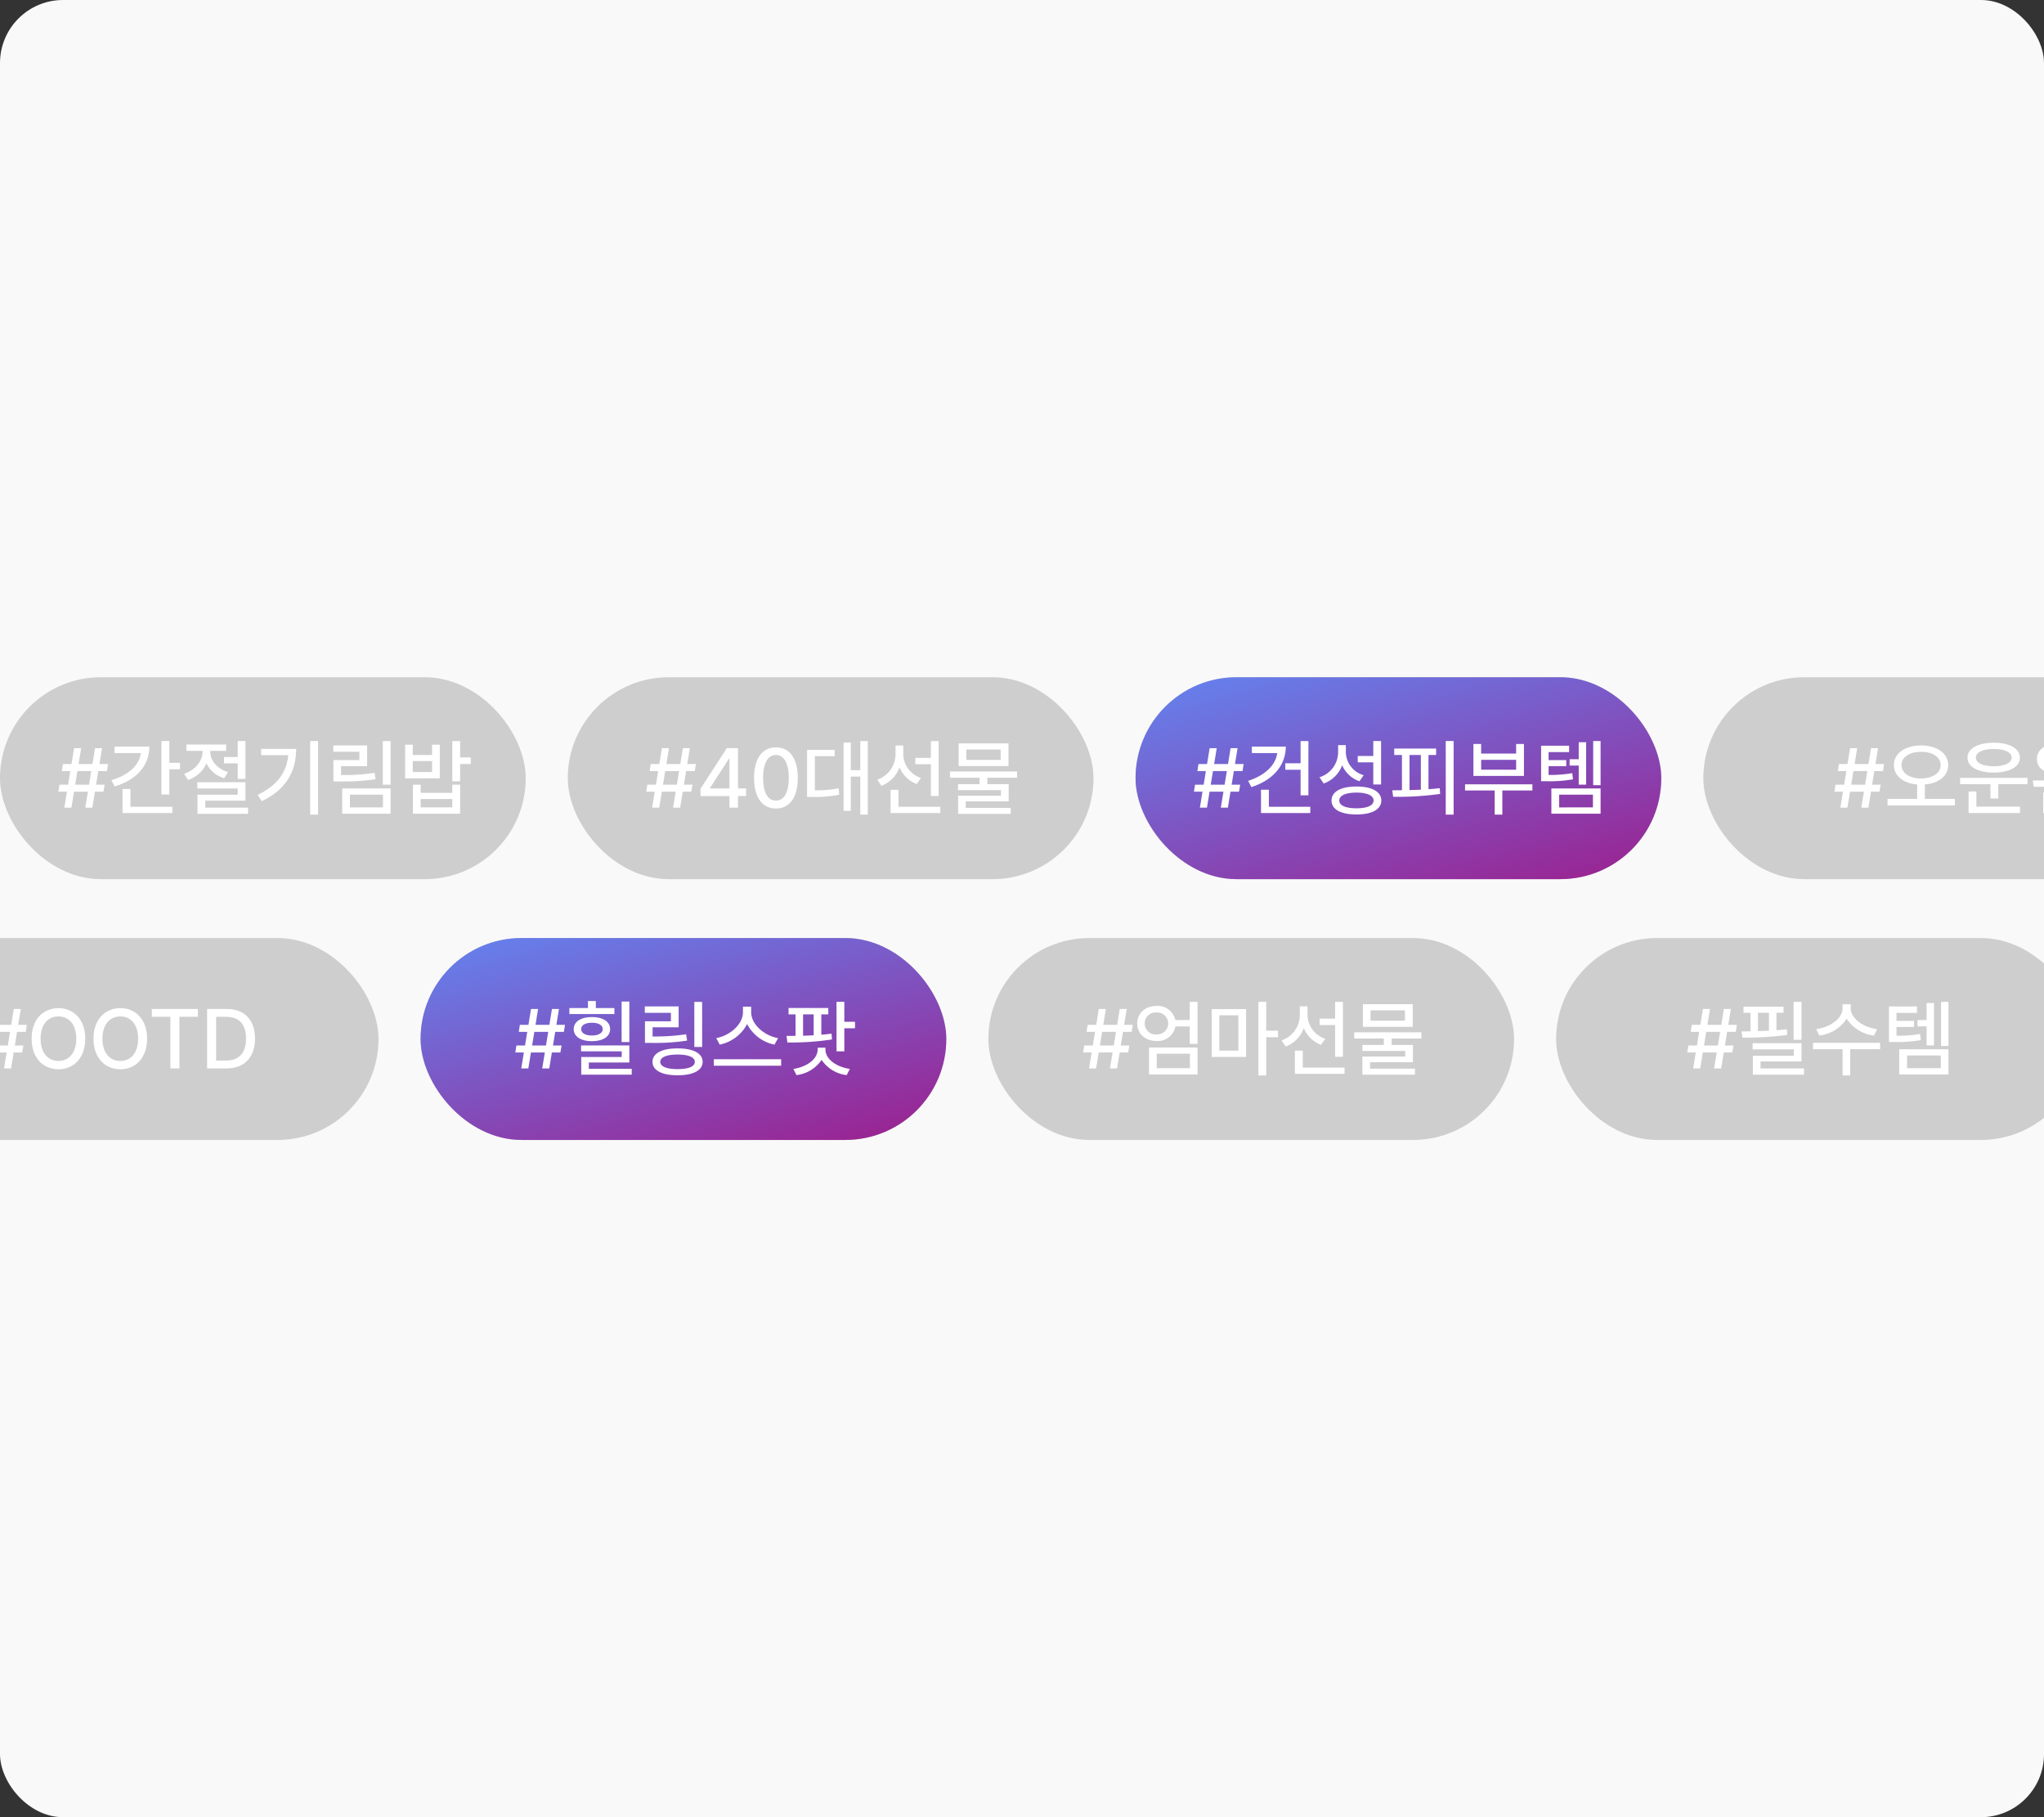
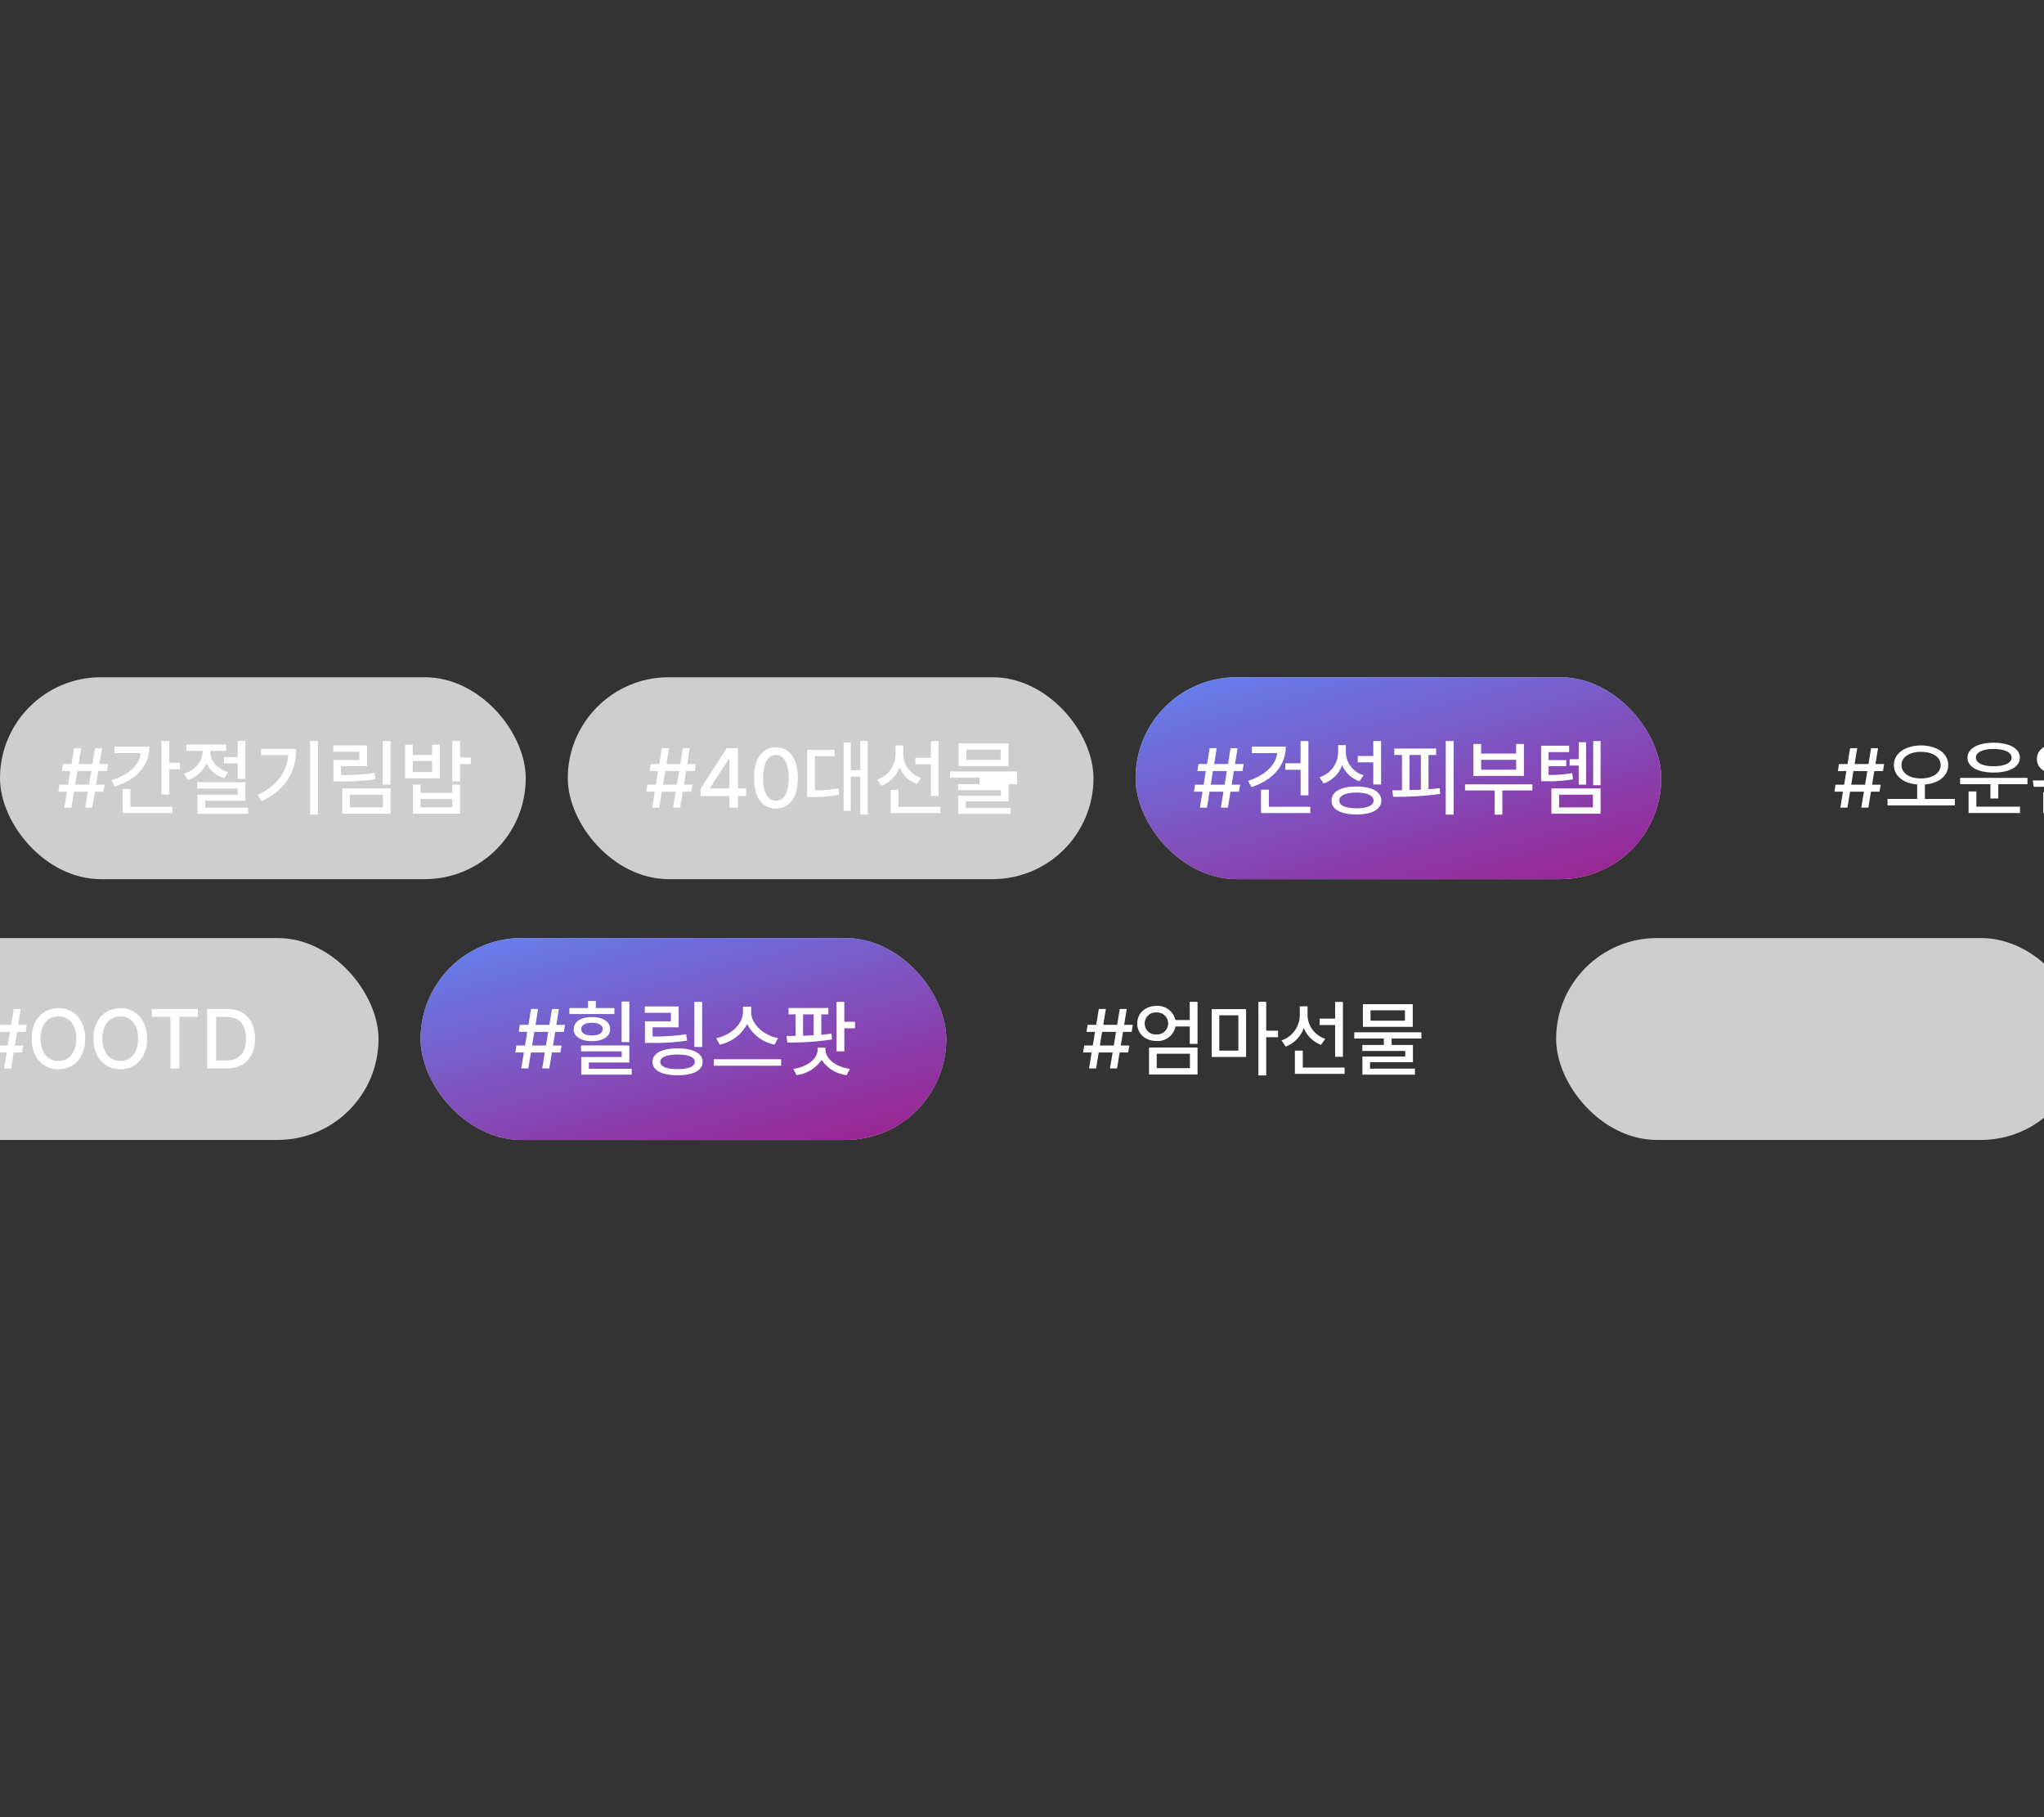
<svg xmlns="http://www.w3.org/2000/svg" xmlns:xlink="http://www.w3.org/1999/xlink" width="486" height="432" viewBox="0 0 486 432">
  <rect x="0" y="0" width="486" height="432" fill="#333333" stroke="none" />
  <defs>
    <clipPath id="a">
      <rect width="486" height="138" transform="translate(-353 1832.771)" fill="#667eea" opacity="0.5" />
    </clipPath>
    <linearGradient id="b" x1="0.159" x2="0.876" y2="1" gradientUnits="objectBoundingBox">
      <stop offset="0" stop-color="#667eea" />
      <stop offset="1" stop-color="#992593" />
    </linearGradient>
    <linearGradient id="c" x1="0.158" x2="0.846" xlink:href="#b" />
  </defs>
  <g transform="translate(353 -1710.771)">
-     <rect width="486" height="432" rx="15" transform="translate(-353 1710.771)" fill="#f9f9f9" />
    <g transform="translate(0 25)">
      <g clip-path="url(#a)">
        <g transform="translate(-779 47.457)">
          <rect width="125" height="48" rx="24" transform="translate(426 1799.314)" fill="#cecece" />
          <path d="M-42.725,0h1.68l.615-3.789h2.021l.293-1.66h-2.041l.527-3.242h2.061l.273-1.68h-2.061l.615-3.77H-40.4l-.615,3.77h-3.3l.615-3.77h-1.68L-46-10.371h-2.041l-.254,1.68h2.012l-.527,3.242h-2.051l-.254,1.66h2.031L-47.705,0h1.68l.625-3.789h3.3Zm-2.4-5.449.527-3.242h3.3l-.527,3.242ZM-22.744-15.84h-1.875V-3.125h1.875v-6h2.539v-1.543h-2.539Zm-13.77,9.316.781,1.484c5.117-1.553,8.242-4.883,8.242-9.473h-8.281v1.543h6.26C-29.873-10.088-32.412-7.754-36.514-6.523Zm2.656,7.813h11.836v-1.5h-9.961V-4.434h-1.875ZM-13-13.2V-13.5h3.77V-15h-9.434v1.5h3.809v.273c0,2.139-1.709,4.3-4.355,5.176l.918,1.465a7.253,7.253,0,0,0,4.385-3.926A6.773,6.773,0,0,0-9.678-6.992L-8.8-8.457C-11.4-9.238-13-11.221-13-13.2Zm-3.086,8.652h9.609v1.484h-9.57V1.465H-4.014V0H-14.189V-1.66h9.551V-6.035H-16.084Zm6.348-5.977h3.262v3.691h1.836v-9H-6.475v3.809H-9.736ZM12.627-15.84H10.752V1.66h1.875ZM-1.748-3.027l.977,1.5C5.234-4.4,7.412-8.838,7.412-13.965H-.908v1.484H5.537C5.176-8.4,2.9-5.244-1.748-3.027ZM29.873-15.82H28.018V-5.449h1.855ZM16.24-13.3h6.211v1.992H16.279V-6.23h1.465A51.462,51.462,0,0,0,26.3-6.758l-.234-1.523a45.758,45.758,0,0,1-7.969.527V-9.863h6.191v-4.922H16.24ZM18.369,1.445h11.5V-4.57h-11.5Zm1.836-1.5V-3.086h7.852V-.059ZM46.4-15.84H44.541v9.59H46.4v-4.121h2.539v-1.562H46.4ZM33.33-6.973h8.242v-7.988H39.736v2.441h-4.59v-2.441H33.33Zm1.816-1.484v-2.617h4.59v2.617Zm.039,9.9H46.4V-5.449H44.541v1.934h-7.52V-5.449H35.186Zm1.836-1.5V-2.051h7.52V-.059Z" transform="translate(489 1830.314)" fill="#fff" />
        </g>
        <g transform="translate(-644 47.457)">
          <rect width="125" height="48" rx="24" transform="translate(426 1799.314)" fill="#cecece" />
-           <path d="M-37.959,0h1.68l.615-3.789h2.021l.293-1.66h-2.041l.527-3.242H-32.8l.273-1.68H-34.59l.615-3.77h-1.66l-.615,3.77h-3.3l.615-3.77h-1.68l-.615,3.77h-2.041l-.254,1.68h2.012l-.527,3.242h-2.051l-.254,1.66h2.031L-42.939,0h1.68l.625-3.789h3.3Zm-2.4-5.449.527-3.242h3.3l-.527,3.242Zm8.926,2.7h6.875V0h2.031V-2.754H-20.6V-4.57h-1.934v-9.57h-2.656l-6.25,9.648ZM-29.17-4.57v-.117l4.453-6.895h.156V-4.57ZM-13.506.2c3.271,0,5.186-2.637,5.2-7.266-.01-4.6-1.953-7.266-5.2-7.266s-5.2,2.666-5.2,7.266C-18.7-2.441-16.777.2-13.506.2ZM-16.553-7.07c0-3.516,1.143-5.439,3.047-5.449,1.895.01,3.047,1.934,3.047,5.449S-11.6-1.66-13.506-1.66-16.562-3.545-16.553-7.07ZM8.33-15.84H6.553v6.934H4.287v-6.582h-1.7V.762h1.7V-7.383H6.553V1.66H8.33ZM-6.1-2.539h1.172a30.834,30.834,0,0,0,6.465-.527L1.4-4.59a28.71,28.71,0,0,1-5.645.469v-8.105H.459v-1.5H-6.1Zm22.871-10.1v-2.129H14.932v2.07A6.4,6.4,0,0,1,10.576-6.66l1,1.465A7.389,7.389,0,0,0,15.879-9.59a7.2,7.2,0,0,0,4.092,3.984l1.016-1.445A6.051,6.051,0,0,1,16.768-12.637ZM13.76,1.289H25.576v-1.5H15.635V-4.238H13.76Zm5.879-11.6H23.33v7.539h1.855V-15.82H23.33v3.984H19.639Zm24.2,1.719H27.881v1.484h7.031v1.523H29.795V-4.16h10.2v1.328H29.814V1.484h12.5V.059H31.631V-1.484h10.2v-4.1H36.768V-7.109h7.07ZM29.932-9.883H41.787v-5.391H29.932Zm1.816-1.465v-2.461h8.184v2.461Z" transform="translate(489 1830.314)" fill="#fff" />
+           <path d="M-37.959,0h1.68l.615-3.789h2.021l.293-1.66h-2.041l.527-3.242H-32.8l.273-1.68H-34.59l.615-3.77h-1.66l-.615,3.77h-3.3l.615-3.77h-1.68l-.615,3.77h-2.041l-.254,1.68h2.012l-.527,3.242h-2.051l-.254,1.66h2.031L-42.939,0h1.68l.625-3.789h3.3Zm-2.4-5.449.527-3.242h3.3l-.527,3.242Zm8.926,2.7h6.875V0h2.031V-2.754H-20.6V-4.57h-1.934v-9.57h-2.656l-6.25,9.648ZM-29.17-4.57v-.117l4.453-6.895h.156V-4.57ZM-13.506.2c3.271,0,5.186-2.637,5.2-7.266-.01-4.6-1.953-7.266-5.2-7.266s-5.2,2.666-5.2,7.266C-18.7-2.441-16.777.2-13.506.2ZM-16.553-7.07c0-3.516,1.143-5.439,3.047-5.449,1.895.01,3.047,1.934,3.047,5.449S-11.6-1.66-13.506-1.66-16.562-3.545-16.553-7.07ZM8.33-15.84H6.553v6.934H4.287v-6.582h-1.7V.762h1.7V-7.383H6.553V1.66H8.33ZM-6.1-2.539h1.172a30.834,30.834,0,0,0,6.465-.527L1.4-4.59a28.71,28.71,0,0,1-5.645.469v-8.105H.459v-1.5H-6.1Zm22.871-10.1v-2.129H14.932v2.07A6.4,6.4,0,0,1,10.576-6.66l1,1.465A7.389,7.389,0,0,0,15.879-9.59a7.2,7.2,0,0,0,4.092,3.984l1.016-1.445A6.051,6.051,0,0,1,16.768-12.637ZM13.76,1.289H25.576v-1.5H15.635V-4.238H13.76Zm5.879-11.6H23.33v7.539h1.855V-15.82H23.33v3.984H19.639Zm24.2,1.719H27.881v1.484h7.031v1.523H29.795V-4.16h10.2v1.328H29.814V1.484h12.5V.059H31.631V-1.484h10.2v-4.1H36.768h7.07ZM29.932-9.883H41.787v-5.391H29.932Zm1.816-1.465v-2.461h8.184v2.461Z" transform="translate(489 1830.314)" fill="#fff" />
        </g>
        <g transform="translate(-509 47.457)">
          <rect width="125" height="48" rx="24" transform="translate(426 1799.314)" fill="#cecece" />
-           <path d="M-42.725,0h1.68l.615-3.789h2.021l.293-1.66h-2.041l.527-3.242h2.061l.273-1.68h-2.061l.615-3.77H-40.4l-.615,3.77h-3.3l.615-3.77h-1.68L-46-10.371h-2.041l-.254,1.68h2.012l-.527,3.242h-2.051l-.254,1.66h2.031L-47.705,0h1.68l.625-3.789h3.3Zm-2.4-5.449.527-3.242h3.3l-.527,3.242ZM-21.9-15.82H-23.76v5.273h-3.633V-9h3.633V-2.93H-21.9ZM-36.24-6.367l.781,1.484c5.029-1.621,8.164-5.059,8.184-9.629h-8.066v1.543h6.025C-29.7-10-32.344-7.627-36.24-6.367Zm3.066,7.656h11.719v-1.5H-31.3V-4.258h-1.875ZM-13-13.223v-1.641h-1.836v1.719a6.258,6.258,0,0,1-4.434,5.918l1,1.484a7.237,7.237,0,0,0,4.395-4.336,6.97,6.97,0,0,0,4.1,3.809L-8.76-7.715A5.8,5.8,0,0,1-13-13.223ZM-16.4-1.68c-.01,2.109,2.236,3.311,5.918,3.3,3.662.01,5.908-1.191,5.918-3.3-.01-2.119-2.256-3.35-5.918-3.34C-14.16-5.029-16.406-3.8-16.4-1.68Zm1.836,0c-.01-1.2,1.514-1.895,4.082-1.895,2.549,0,4.072.693,4.082,1.895C-6.406-.518-7.93.166-10.479.156-13.047.166-14.57-.518-14.561-1.68Zm4.395-9.082h3.691v5.254h1.855V-15.84H-6.475v3.555h-3.691ZM12.627-15.84H10.752V1.66h1.875ZM-1.963-4.121l.215,1.543A73.283,73.283,0,0,0,9.424-3.262l-.1-1.367c-.869.1-1.768.186-2.676.254V-12.52H8.467v-1.523H-1.494v1.523H.342v8.379C-.469-4.131-1.24-4.121-1.963-4.121Zm4.1-.049v-8.35h2.7v8.252C3.926-4.229,3.018-4.189,2.139-4.17ZM31.357-5.547H15.342v1.465h7.051V1.66h1.816V-4.082h7.148ZM17.334-7.539H29.346v-7.6H27.49v2.285H19.17v-2.285H17.334ZM19.17-9.023v-2.344h8.32v2.344Zm20.918-5.7h-6.66v8.438h1.133a32.048,32.048,0,0,0,6.445-.449L40.83-8.2a31.015,31.015,0,0,1-5.625.43v-2.09h4.2v-1.445h-4.2V-13.2h4.883ZM35.869,1.445h11.7v-6h-11.7Zm1.855-1.5V-3.086h8.027V-.059ZM40.205-10h2.168v4.531h1.758V-15.547H42.373V-11.5H40.205Zm5.605,4.668h1.758V-15.84H45.811Z" transform="translate(489 1830.314)" fill="#fff" />
        </g>
        <g transform="translate(-374 47.457)">
-           <rect width="125" height="48" rx="24" transform="translate(426 1799.314)" fill="#cecece" />
          <path d="M-25.439,0h1.68l.615-3.789h2.021l.293-1.66h-2.041l.527-3.242h2.061l.273-1.68H-22.07l.615-3.77h-1.66l-.615,3.77h-3.3l.615-3.77H-28.1l-.615,3.77h-2.041l-.254,1.68h2.012l-.527,3.242h-2.051l-.254,1.66h2.031L-30.42,0h1.68l.625-3.789h3.3Zm-2.4-5.449.527-3.242h3.3l-.527,3.242Zm16.6-9.336c-3.721.01-6.455,1.855-6.445,4.648C-17.7-7.52-15.4-5.771-12.158-5.508V-2.07h-7.051V-.527H-3.193V-2.07h-7.129V-5.508c3.262-.264,5.547-2.012,5.547-4.629C-4.775-12.93-7.5-14.775-11.24-14.785Zm-4.648,4.648c0-1.895,1.953-3.145,4.648-3.125,2.715-.02,4.658,1.23,4.668,3.125-.01,1.963-1.953,3.184-4.668,3.2C-13.936-6.953-15.889-8.174-15.889-10.137ZM14.072-7.07H-1.943v1.5H5.264v3.4H7.139v-3.4h6.934Zm-14.258-4.8C-.2-9.7,2.285-8.34,6.045-8.34s6.221-1.357,6.211-3.535c.01-2.187-2.451-3.545-6.211-3.555C2.285-15.42-.2-14.062-.186-11.875ZM.068,1.289H12.295V-.234H1.924V-3.848H.068ZM1.807-11.875c-.02-1.3,1.68-2.061,4.238-2.07,2.568.01,4.248.771,4.258,2.07-.01,1.26-1.689,2.031-4.258,2.031S1.787-10.615,1.807-11.875Zm18.867-3.184c-2.568,0-4.365,1.406-4.355,3.5-.01,1.807,1.387,3.125,3.477,3.418v1.621c-1.611.059-3.145.068-4.453.059l.2,1.5a62.166,62.166,0,0,0,10.8-.723L26.2-7.051c-1.445.215-3.008.361-4.551.449V-8.164c2.031-.322,3.379-1.621,3.4-3.4C25.029-13.652,23.232-15.059,20.674-15.059ZM17.822,1.289H29.756V-.234H19.678V-3.613H17.822Zm.234-12.852c-.02-1.27,1.074-2.07,2.617-2.07s2.617.8,2.617,2.07c0,1.24-1.064,2.051-2.617,2.051S18.037-10.322,18.057-11.562Zm9.219,9.121h1.855V-8.477h2.5v-1.562h-2.5V-15.82H27.275Z" transform="translate(489 1830.314)" fill="#fff" />
        </g>
        <g transform="translate(-509 47.457)">
          <rect width="125" height="48" rx="24" transform="translate(426 1799.314)" fill="url(#b)" />
          <path d="M-42.725,0h1.68l.615-3.789h2.021l.293-1.66h-2.041l.527-3.242h2.061l.273-1.68h-2.061l.615-3.77H-40.4l-.615,3.77h-3.3l.615-3.77h-1.68L-46-10.371h-2.041l-.254,1.68h2.012l-.527,3.242h-2.051l-.254,1.66h2.031L-47.705,0h1.68l.625-3.789h3.3Zm-2.4-5.449.527-3.242h3.3l-.527,3.242ZM-21.9-15.82H-23.76v5.273h-3.633V-9h3.633V-2.93H-21.9ZM-36.24-6.367l.781,1.484c5.029-1.621,8.164-5.059,8.184-9.629h-8.066v1.543h6.025C-29.7-10-32.344-7.627-36.24-6.367Zm3.066,7.656h11.719v-1.5H-31.3V-4.258h-1.875ZM-13-13.223v-1.641h-1.836v1.719a6.258,6.258,0,0,1-4.434,5.918l1,1.484a7.237,7.237,0,0,0,4.395-4.336,6.97,6.97,0,0,0,4.1,3.809L-8.76-7.715A5.8,5.8,0,0,1-13-13.223ZM-16.4-1.68c-.01,2.109,2.236,3.311,5.918,3.3,3.662.01,5.908-1.191,5.918-3.3-.01-2.119-2.256-3.35-5.918-3.34C-14.16-5.029-16.406-3.8-16.4-1.68Zm1.836,0c-.01-1.2,1.514-1.895,4.082-1.895,2.549,0,4.072.693,4.082,1.895C-6.406-.518-7.93.166-10.479.156-13.047.166-14.57-.518-14.561-1.68Zm4.395-9.082h3.691v5.254h1.855V-15.84H-6.475v3.555h-3.691ZM12.627-15.84H10.752V1.66h1.875ZM-1.963-4.121l.215,1.543A73.283,73.283,0,0,0,9.424-3.262l-.1-1.367c-.869.1-1.768.186-2.676.254V-12.52H8.467v-1.523H-1.494v1.523H.342v8.379C-.469-4.131-1.24-4.121-1.963-4.121Zm4.1-.049v-8.35h2.7v8.252C3.926-4.229,3.018-4.189,2.139-4.17ZM31.357-5.547H15.342v1.465h7.051V1.66h1.816V-4.082h7.148ZM17.334-7.539H29.346v-7.6H27.49v2.285H19.17v-2.285H17.334ZM19.17-9.023v-2.344h8.32v2.344Zm20.918-5.7h-6.66v8.438h1.133a32.048,32.048,0,0,0,6.445-.449L40.83-8.2a31.015,31.015,0,0,1-5.625.43v-2.09h4.2v-1.445h-4.2V-13.2h4.883ZM35.869,1.445h11.7v-6h-11.7Zm1.855-1.5V-3.086h8.027V-.059ZM40.205-10h2.168v4.531h1.758V-15.547H42.373V-11.5H40.205Zm5.605,4.668h1.758V-15.84H45.811Z" transform="translate(489 1830.314)" fill="#fff" />
        </g>
        <g transform="translate(-814 109.457)">
          <rect width="125" height="48" rx="24" transform="translate(426 1799.314)" fill="#cecece" />
          <path d="M17.954,19h1.68l.615-3.789h2.021l.293-1.66H20.522l.527-3.242H23.11l.273-1.68H21.323l.615-3.77h-1.66l-.615,3.77h-3.3l.615-3.77H15.3l-.615,3.77H12.642l-.254,1.68H14.4l-.527,3.242H11.821l-.254,1.66H13.6L12.974,19h1.68l.625-3.789h3.3Zm-2.4-5.449.527-3.242h3.3l-.527,3.242ZM37.271,11.93c0-4.521-2.715-7.266-6.367-7.266-3.682,0-6.387,2.744-6.387,7.266S27.222,19.2,30.9,19.2C34.556,19.2,37.271,16.451,37.271,11.93Zm-10.625,0c.01-3.437,1.816-5.3,4.258-5.293,2.422-.01,4.229,1.855,4.238,5.293-.01,3.438-1.816,5.3-4.238,5.293C28.462,17.232,26.655,15.367,26.646,11.93Zm25.332,0c0-4.521-2.715-7.266-6.367-7.266-3.682,0-6.387,2.744-6.387,7.266S41.929,19.2,45.61,19.2C49.263,19.2,51.978,16.451,51.978,11.93Zm-10.625,0c.01-3.437,1.816-5.3,4.258-5.293,2.422-.01,4.229,1.855,4.238,5.293-.01,3.438-1.816,5.3-4.238,5.293C43.169,17.232,41.362,15.367,41.353,11.93ZM53.1,6.715h4.414V19h2.148V6.715h4.395V4.859H53.1ZM70.835,19c4.307,0,6.787-2.676,6.8-7.09-.01-4.4-2.49-7.051-6.66-7.051H66.245V19Zm-2.441-1.875V6.734h2.441c3.086,0,4.668,1.846,4.668,5.176s-1.582,5.205-4.785,5.215Z" transform="translate(444 1811.314)" fill="#fff" />
        </g>
        <g transform="translate(-679 109.457)">
          <rect width="125" height="48" rx="24" transform="translate(426 1799.314)" fill="#cecece" />
          <path d="M10.918,19H12.6l.615-3.789h2.021l.293-1.66H13.486l.527-3.242h2.061l.273-1.68H14.287l.615-3.77h-1.66l-.615,3.77h-3.3l.615-3.77H8.262l-.615,3.77H5.605l-.254,1.68H7.363l-.527,3.242H4.785l-.254,1.66H6.563L5.938,19h1.68l.625-3.789h3.3Zm-2.4-5.449.527-3.242h3.3l-.527,3.242ZM31.641,3.1H29.8V12.73h1.836ZM17.383,6.07h10.7V4.645H23.672V2.965H21.8v1.68H17.383Zm1.035,3.574c-.01,1.787,1.689,2.871,4.316,2.871,2.646,0,4.336-1.084,4.336-2.871,0-1.738-1.689-2.861-4.336-2.852C20.107,6.783,18.408,7.906,18.418,9.645Zm1.738,5.293h9.668v1.348H20.2v4.2H32.207V19.078h-10.2V17.594h9.629V13.531H20.156ZM20.2,9.645c-.02-.928.986-1.523,2.539-1.5,1.563-.02,2.559.576,2.578,1.5-.02.947-1.016,1.523-2.578,1.523S20.176,10.592,20.2,9.645ZM48.945,3.18H47.09V13.9h1.855Zm-13.633,2.6h6.211V7.789H35.352v5.137h1.465a49.365,49.365,0,0,0,8.555-.547l-.234-1.5a51.094,51.094,0,0,1-7.969.527V9.215h6.191V4.254H35.313Zm1.836,11.66c0,2.021,2.246,3.193,5.957,3.184,3.7.01,5.957-1.162,5.957-3.184,0-2.041-2.256-3.213-5.957-3.2C39.395,14.225,37.148,15.4,37.148,17.438Zm1.836,0c.01-1.113,1.523-1.748,4.121-1.738,2.588-.01,4.1.625,4.1,1.738s-1.514,1.729-4.1,1.719C40.508,19.166,38.994,18.541,38.984,17.438Zm21.621-11.8V4.313H58.652V5.641c-.01,2.852-3.027,5.527-6.348,6.152l.82,1.543a9.511,9.511,0,0,0,6.523-4.9,9.354,9.354,0,0,0,6.5,4.9l.859-1.543C63.643,11.188,60.605,8.492,60.605,5.641ZM51.719,18.355H67.734V16.813H51.719ZM78.945,4.625H69.492V6.148h1.66v5.107c-.762.01-1.484.01-2.148.01l.215,1.563a63.858,63.858,0,0,0,10.605-.723l-.117-1.387c-.781.117-1.592.205-2.422.273V6.148h1.66Zm-8.3,14.492.723,1.465a8.366,8.366,0,0,0,5.986-3.623,8.286,8.286,0,0,0,5.967,3.623l.742-1.465c-3.311-.508-5.82-2.363-5.8-4.687v-.371H76.426v.371C76.416,16.754,73.926,18.609,70.645,19.117Zm2.3-7.891V6.148h2.52v4.971C74.619,11.168,73.77,11.2,72.949,11.227ZM80.9,14.938h1.855V9.449h2.539V7.906H82.754V3.16H80.9Z" transform="translate(444 1811.314)" fill="#fff" />
        </g>
        <g transform="translate(-544 109.457)">
-           <rect width="125" height="48" rx="24" transform="translate(426 1799.314)" fill="#cecece" />
          <path d="M10.918,19H12.6l.615-3.789h2.021l.293-1.66H13.486l.527-3.242h2.061l.273-1.68H14.287l.615-3.77h-1.66l-.615,3.77h-3.3l.615-3.77H8.262l-.615,3.77H5.605l-.254,1.68H7.363l-.527,3.242H4.785l-.254,1.66H6.563L5.938,19h1.68l.625-3.789h3.3Zm-2.4-5.449.527-3.242h3.3l-.527,3.242ZM21.992,4.137c-2.637,0-4.6,1.729-4.59,4.18-.01,2.451,1.953,4.16,4.59,4.16A4.274,4.274,0,0,0,26.484,9.02h3.4V13.16h1.855v-10H29.883V7.5H26.465A4.3,4.3,0,0,0,21.992,4.137ZM19.18,8.316A2.588,2.588,0,0,1,21.992,5.7a2.612,2.612,0,1,1,0,5.215A2.579,2.579,0,0,1,19.18,8.316ZM20.2,20.445H31.738V14.02H20.2Zm1.836-1.5V15.5h7.891v3.438ZM43.281,4.9H35.1V16.266h8.184Zm-6.367,9.863v-8.4h4.531v8.4Zm9.3,5.9h1.855V11.578h2.813V10.016H48.066V3.16H46.211Zm11.68-14.3V4.234H56.055V6.3A6.4,6.4,0,0,1,51.7,12.34l1,1.465A7.389,7.389,0,0,0,57,9.41a7.2,7.2,0,0,0,4.092,3.984l1.016-1.445A6.051,6.051,0,0,1,57.891,6.363ZM54.883,20.289H66.7v-1.5H56.758V14.762H54.883Zm5.879-11.6h3.691v7.539h1.855V3.18H64.453V7.164H60.762Zm24.2,1.719H69v1.484h7.031v1.523H70.918V14.84h10.2v1.328H70.938v4.316h12.5V19.059H72.754V17.516h10.2v-4.1H77.891V11.891h7.07ZM71.055,9.117H82.91V3.727H71.055Zm1.816-1.465V5.191h8.184V7.652Z" transform="translate(444 1811.314)" fill="#fff" />
        </g>
        <g transform="translate(-409 109.457)">
          <rect width="125" height="48" rx="24" transform="translate(426 1799.314)" fill="#cecece" />
-           <path d="M19.561,19h1.68l.615-3.789h2.021l.293-1.66H22.129l.527-3.242h2.061l.273-1.68H22.93l.615-3.77h-1.66l-.615,3.77h-3.3l.615-3.77H16.9l-.615,3.77H14.248l-.254,1.68h2.012l-.527,3.242H13.428l-.254,1.66h2.031L14.58,19h1.68l.625-3.789h3.3Zm-2.4-5.449.527-3.242h3.3l-.527,3.242ZM40.342,3.16H38.467V12.2h1.875ZM26.084,10.191l.215,1.484a74.24,74.24,0,0,0,10.645-.645l-.078-1.348c-.791.1-1.631.176-2.48.234V5.777h1.68V4.313H26.553V5.777h1.66v4.395C27.471,10.182,26.748,10.191,26.084,10.191Zm2.637,4.277h9.785v1.523H28.779v4.492H40.947V19H30.6V17.34h9.746V13H28.721Zm1.27-4.336V5.777h2.617v4.248C31.729,10.074,30.85,10.1,29.99,10.133ZM52.041,4.7V3.746H50.107V4.7c-.01,2.354-2.842,4.5-6.27,4.961l.742,1.523a9,9,0,0,0,6.494-4,9,9,0,0,0,6.514,4l.723-1.523C54.873,9.205,52.031,7.027,52.041,4.7ZM43.076,14.43h7.031v6.23h1.816V14.43h7.109V12.906H43.076ZM67.8,4.273h-6.66v8.438h1.133a32.048,32.048,0,0,0,6.445-.449L68.545,10.8a31.015,31.015,0,0,1-5.625.43V9.137h4.2V7.691h-4.2V5.8H67.8ZM63.584,20.445h11.7v-6h-11.7Zm1.855-1.5V15.914h8.027v3.027ZM67.92,9h2.168v4.531h1.758V3.453H70.088V7.5H67.92Zm5.605,4.668h1.758V3.16H73.525Z" transform="translate(444 1811.314)" fill="#fff" />
        </g>
        <g transform="translate(-679 109.457)">
          <rect width="125" height="48" rx="24" transform="translate(426 1799.314)" fill="url(#c)" />
          <path d="M10.918,19H12.6l.615-3.789h2.021l.293-1.66H13.486l.527-3.242h2.061l.273-1.68H14.287l.615-3.77h-1.66l-.615,3.77h-3.3l.615-3.77H8.262l-.615,3.77H5.605l-.254,1.68H7.363l-.527,3.242H4.785l-.254,1.66H6.563L5.938,19h1.68l.625-3.789h3.3Zm-2.4-5.449.527-3.242h3.3l-.527,3.242ZM31.641,3.1H29.8V12.73h1.836ZM17.383,6.07h10.7V4.645H23.672V2.965H21.8v1.68H17.383Zm1.035,3.574c-.01,1.787,1.689,2.871,4.316,2.871,2.646,0,4.336-1.084,4.336-2.871,0-1.738-1.689-2.861-4.336-2.852C20.107,6.783,18.408,7.906,18.418,9.645Zm1.738,5.293h9.668v1.348H20.2v4.2H32.207V19.078h-10.2V17.594h9.629V13.531H20.156ZM20.2,9.645c-.02-.928.986-1.523,2.539-1.5,1.563-.02,2.559.576,2.578,1.5-.02.947-1.016,1.523-2.578,1.523S20.176,10.592,20.2,9.645ZM48.945,3.18H47.09V13.9h1.855Zm-13.633,2.6h6.211V7.789H35.352v5.137h1.465a49.365,49.365,0,0,0,8.555-.547l-.234-1.5a51.094,51.094,0,0,1-7.969.527V9.215h6.191V4.254H35.313Zm1.836,11.66c0,2.021,2.246,3.193,5.957,3.184,3.7.01,5.957-1.162,5.957-3.184,0-2.041-2.256-3.213-5.957-3.2C39.395,14.225,37.148,15.4,37.148,17.438Zm1.836,0c.01-1.113,1.523-1.748,4.121-1.738,2.588-.01,4.1.625,4.1,1.738s-1.514,1.729-4.1,1.719C40.508,19.166,38.994,18.541,38.984,17.438Zm21.621-11.8V4.313H58.652V5.641c-.01,2.852-3.027,5.527-6.348,6.152l.82,1.543a9.511,9.511,0,0,0,6.523-4.9,9.354,9.354,0,0,0,6.5,4.9l.859-1.543C63.643,11.188,60.605,8.492,60.605,5.641ZM51.719,18.355H67.734V16.813H51.719ZM78.945,4.625H69.492V6.148h1.66v5.107c-.762.01-1.484.01-2.148.01l.215,1.563a63.858,63.858,0,0,0,10.605-.723l-.117-1.387c-.781.117-1.592.205-2.422.273V6.148h1.66Zm-8.3,14.492.723,1.465a8.366,8.366,0,0,0,5.986-3.623,8.286,8.286,0,0,0,5.967,3.623l.742-1.465c-3.311-.508-5.82-2.363-5.8-4.687v-.371H76.426v.371C76.416,16.754,73.926,18.609,70.645,19.117Zm2.3-7.891V6.148h2.52v4.971C74.619,11.168,73.77,11.2,72.949,11.227ZM80.9,14.938h1.855V9.449h2.539V7.906H82.754V3.16H80.9Z" transform="translate(444 1811.314)" fill="#fff" />
        </g>
      </g>
    </g>
  </g>
</svg>